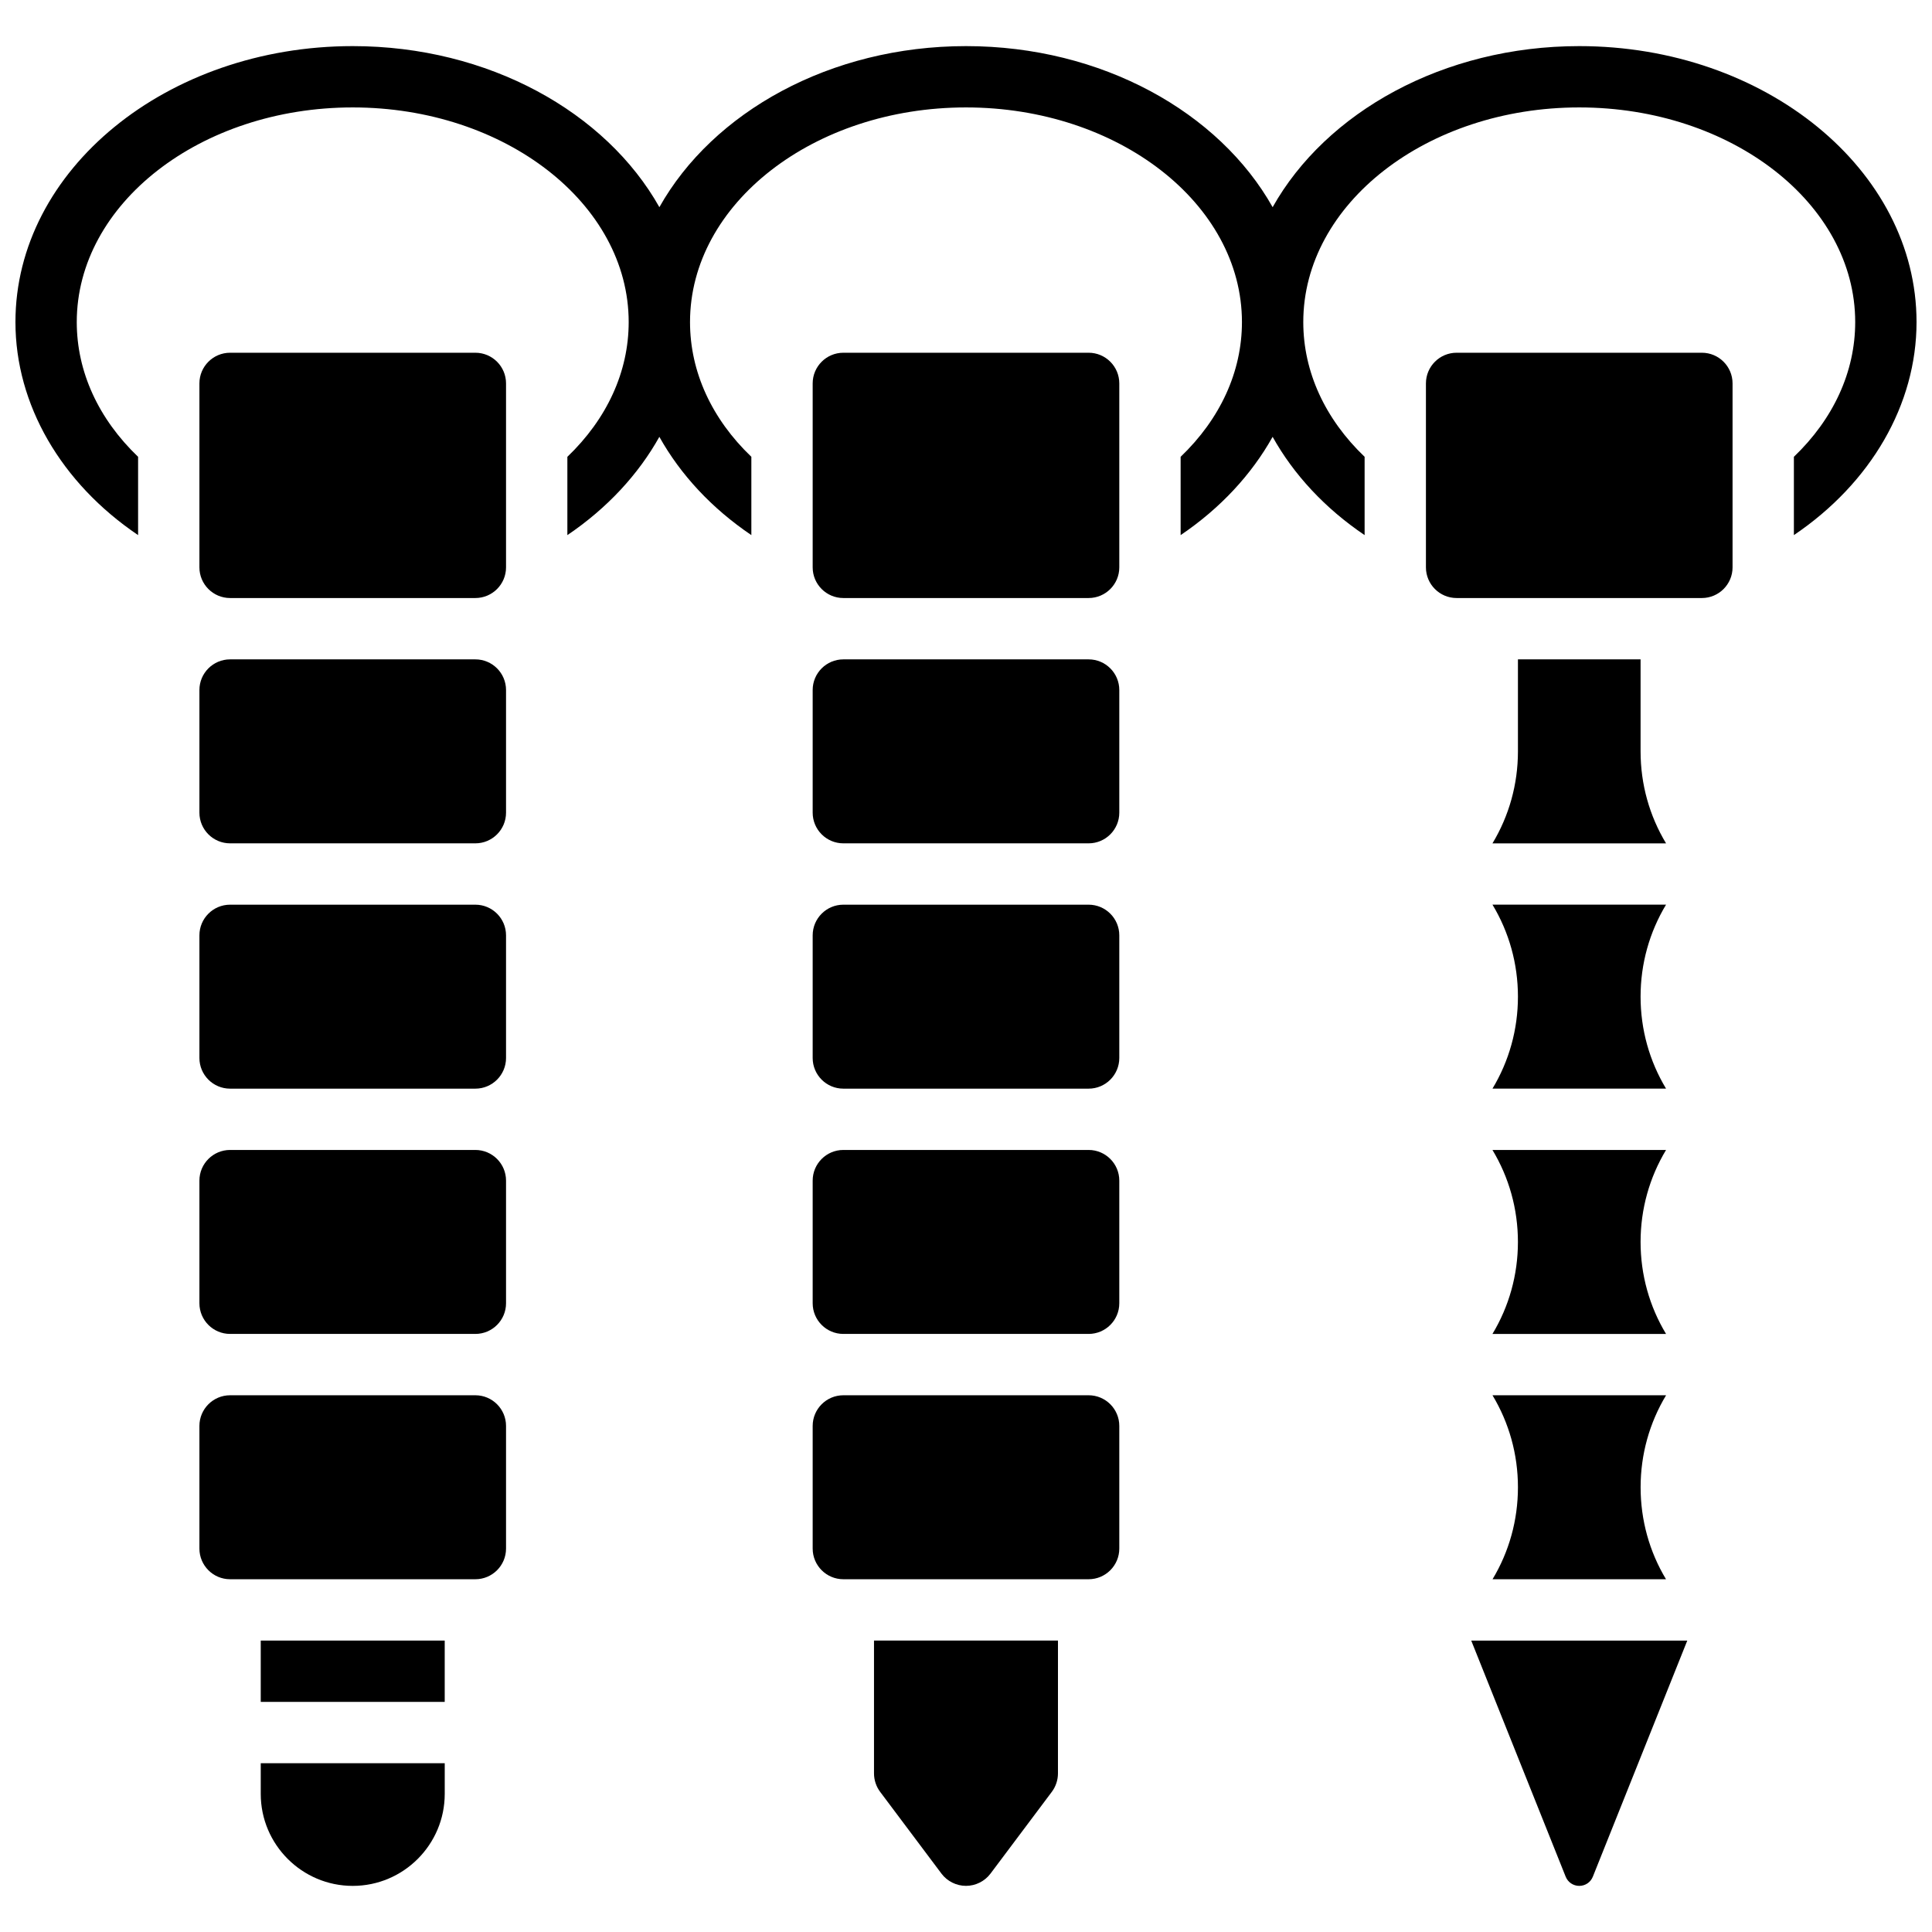
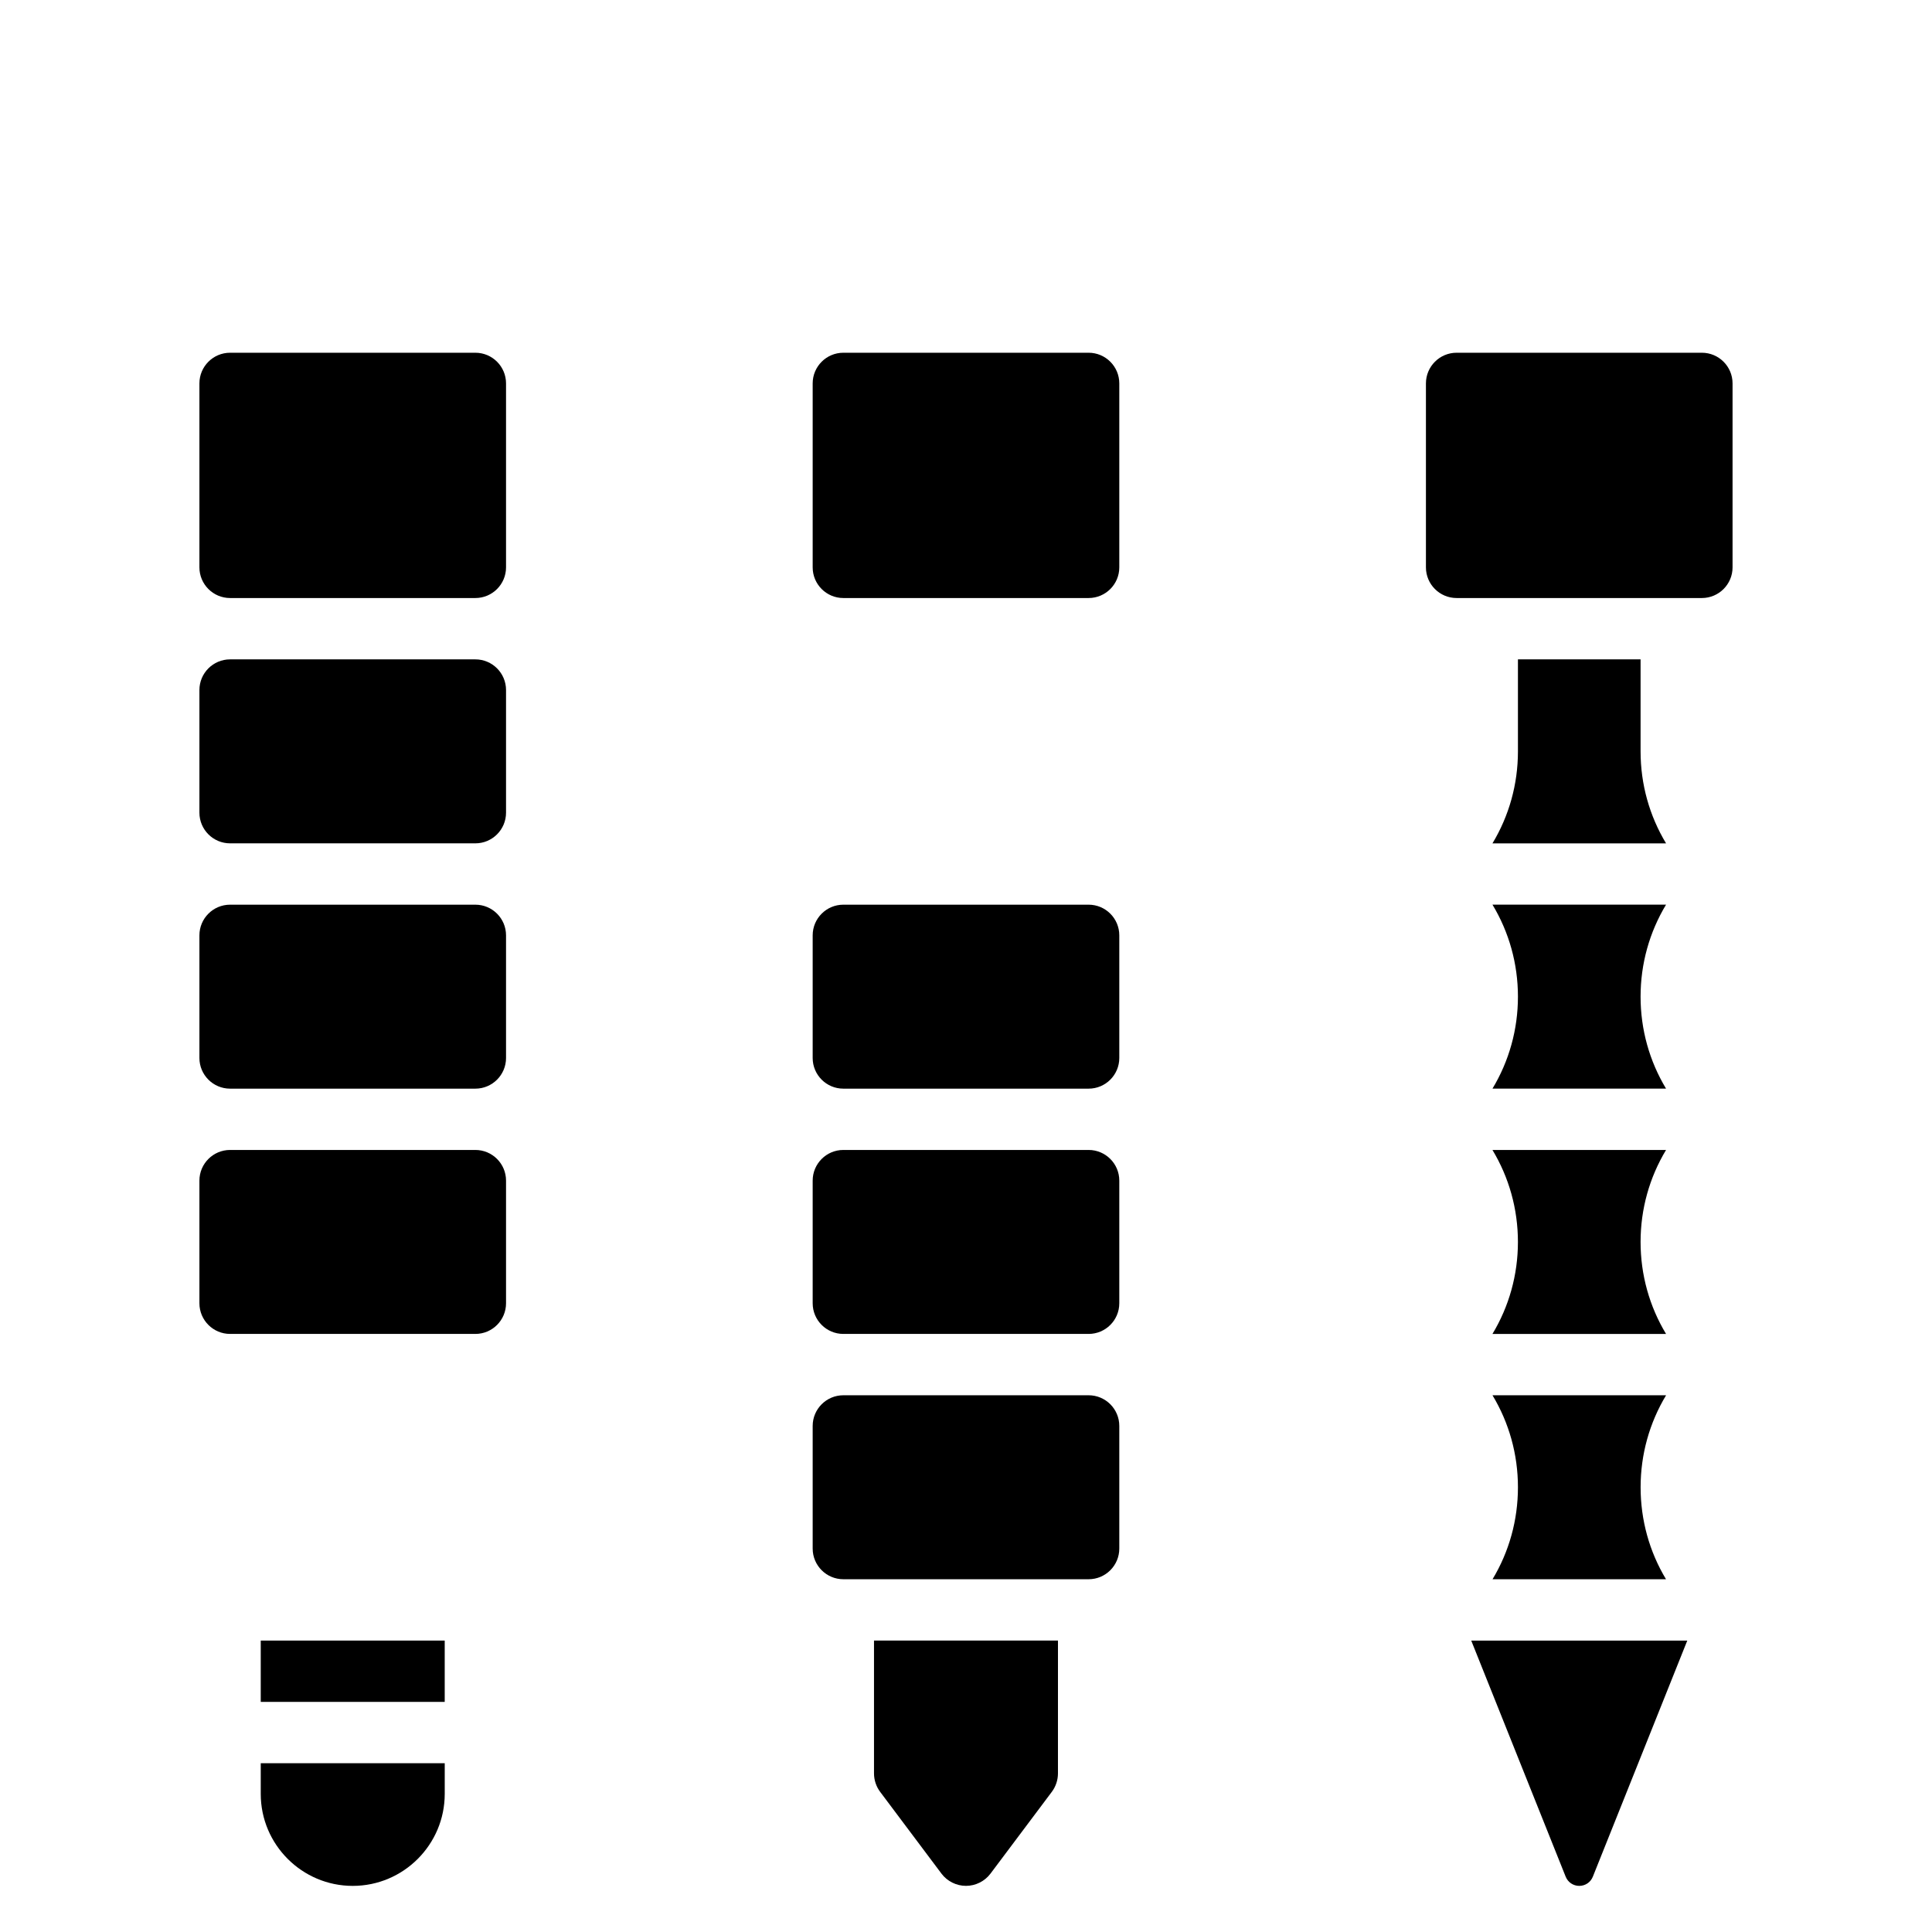
<svg xmlns="http://www.w3.org/2000/svg" width="800px" height="800px" version="1.1" viewBox="144 144 512 512">
  <defs>
    <clipPath id="a">
-       <path d="m148.09 156h503.81v130h-503.81z" />
-     </clipPath>
+       </clipPath>
  </defs>
  <g clip-path="url(#a)">
    <path d="m562.52 156.22c-36.012 0-67.117 17.516-81.258 42.684-14.148-25.164-45.25-42.684-81.262-42.684s-67.117 17.516-81.258 42.684c-14.148-25.164-45.25-42.684-81.262-42.684-49.289 0-89.387 32.809-89.387 73.133 0 21.844 12.066 42.648 32.504 56.457v-20.75c-10.465-10.016-16.254-22.5-16.254-35.707 0-31.363 32.809-56.883 73.133-56.883 40.324 0 73.133 25.516 73.133 56.883 0 13.207-5.789 25.688-16.25 35.707v20.75c10.512-7.102 18.797-16.055 24.379-26.043 5.578 9.992 13.867 18.945 24.379 26.043v-20.75c-10.465-10.016-16.254-22.5-16.254-35.707 0-31.363 32.809-56.883 73.133-56.883 40.324 0 73.133 25.516 73.133 56.883 0 13.207-5.789 25.688-16.25 35.707v20.75c10.512-7.102 18.797-16.055 24.379-26.043 5.578 9.992 13.867 18.945 24.379 26.043v-20.75c-10.465-10.016-16.254-22.5-16.254-35.707 0-31.363 32.809-56.883 73.133-56.883s73.133 25.516 73.133 56.883c0 13.207-5.789 25.688-16.25 35.707v20.75c20.438-13.805 32.504-34.613 32.504-56.457 0-40.324-40.098-73.133-89.383-73.133z" />
  </g>
  <path d="m269.98 383.75h-65.008c-4.481 0-8.125 3.644-8.125 8.125v32.504c0 4.481 3.644 8.125 8.125 8.125h65.008c4.481 0 8.125-3.644 8.125-8.125v-32.504c0-4.481-3.644-8.125-8.125-8.125z" />
  <path d="m269.98 448.75h-65.008c-4.481 0-8.125 3.644-8.125 8.125v32.504c0 4.481 3.644 8.125 8.125 8.125h65.008c4.481 0 8.125-3.644 8.125-8.125v-32.504c0-4.481-3.644-8.125-8.125-8.125z" />
  <path d="m269.98 237.48h-65.008c-4.481 0-8.125 3.644-8.125 8.125v48.754c0 4.481 3.644 8.125 8.125 8.125h65.008c4.481 0 8.125-3.644 8.125-8.125v-48.754c0-4.481-3.644-8.125-8.125-8.125z" />
  <path d="m213.1 578.77h48.754v16.25h-48.754z" />
  <path d="m213.1 619.4c0 13.441 10.938 24.379 24.379 24.379 13.441 0 24.379-10.938 24.379-24.379v-8.125h-48.758z" />
-   <path d="m269.98 513.76h-65.008c-4.481 0-8.125 3.644-8.125 8.125v32.504c0 4.481 3.644 8.125 8.125 8.125h65.008c4.481 0 8.125-3.644 8.125-8.125v-32.504c0-4.481-3.644-8.125-8.125-8.125z" />
  <path d="m269.98 318.74h-65.008c-4.481 0-8.125 3.644-8.125 8.125v32.504c0 4.481 3.644 8.125 8.125 8.125h65.008c4.481 0 8.125-3.644 8.125-8.125v-32.504c0-4.481-3.644-8.125-8.125-8.125z" />
  <path d="m375.62 613.98c0 1.746 0.578 3.477 1.625 4.875l16.25 21.668c1.527 2.035 3.957 3.25 6.5 3.25 2.543 0 4.973-1.215 6.5-3.25l16.25-21.668c1.047-1.398 1.625-3.129 1.625-4.875l0.004-35.215h-48.754z" />
  <path d="m432.5 513.76h-65.008c-4.481 0-8.125 3.644-8.125 8.125v32.504c0 4.481 3.644 8.125 8.125 8.125h65.008c4.481 0 8.125-3.644 8.125-8.125v-32.504c0-4.481-3.644-8.125-8.125-8.125z" />
  <path d="m432.5 237.48h-65.008c-4.481 0-8.125 3.644-8.125 8.125v48.754c0 4.481 3.644 8.125 8.125 8.125h65.008c4.481 0 8.125-3.644 8.125-8.125v-48.754c0-4.481-3.644-8.125-8.125-8.125z" />
  <path d="m432.5 448.75h-65.008c-4.481 0-8.125 3.644-8.125 8.125v32.504c0 4.481 3.644 8.125 8.125 8.125h65.008c4.481 0 8.125-3.644 8.125-8.125v-32.504c0-4.481-3.644-8.125-8.125-8.125z" />
-   <path d="m432.5 318.74h-65.008c-4.481 0-8.125 3.644-8.125 8.125v32.504c0 4.481 3.644 8.125 8.125 8.125h65.008c4.481 0 8.125-3.644 8.125-8.125v-32.504c0-4.481-3.644-8.125-8.125-8.125z" />
  <path d="m432.5 383.75h-65.008c-4.481 0-8.125 3.644-8.125 8.125v32.504c0 4.481 3.644 8.125 8.125 8.125h65.008c4.481 0 8.125-3.644 8.125-8.125v-32.504c0-4.481-3.644-8.125-8.125-8.125z" />
  <path d="m595.02 237.48h-65.008c-4.481 0-8.125 3.644-8.125 8.125v48.754c0 4.481 3.644 8.125 8.125 8.125h65.008c4.481 0 8.125-3.644 8.125-8.125v-48.754c0-4.481-3.644-8.125-8.125-8.125z" />
  <path d="m546.27 538.14c0 8.727-2.344 17.09-6.734 24.379h45.977c-4.391-7.285-6.734-15.652-6.734-24.379s2.359-17.09 6.75-24.379h-46.004c4.391 7.289 6.746 15.648 6.746 24.379z" />
  <path d="m585.52 432.5c-4.391-7.289-6.75-15.648-6.75-24.379 0-8.727 2.356-17.09 6.75-24.379h-46c4.391 7.289 6.75 15.648 6.75 24.379 0 8.727-2.359 17.09-6.75 24.379z" />
  <path d="m585.52 497.51c-4.391-7.289-6.75-15.648-6.75-24.379 0-8.727 2.359-17.09 6.75-24.379h-46.004c4.391 7.289 6.75 15.648 6.75 24.379 0 8.727-2.359 17.09-6.75 24.379z" />
  <path d="m558.92 641.34c0.594 1.48 2.008 2.438 3.602 2.438s3.008-0.957 3.598-2.438l25.027-62.57h-57.254z" />
  <path d="m546.27 318.74v24.379c0 8.727-2.356 17.09-6.75 24.379h46c-4.391-7.289-6.75-15.648-6.75-24.379v-24.379z" />
</svg>